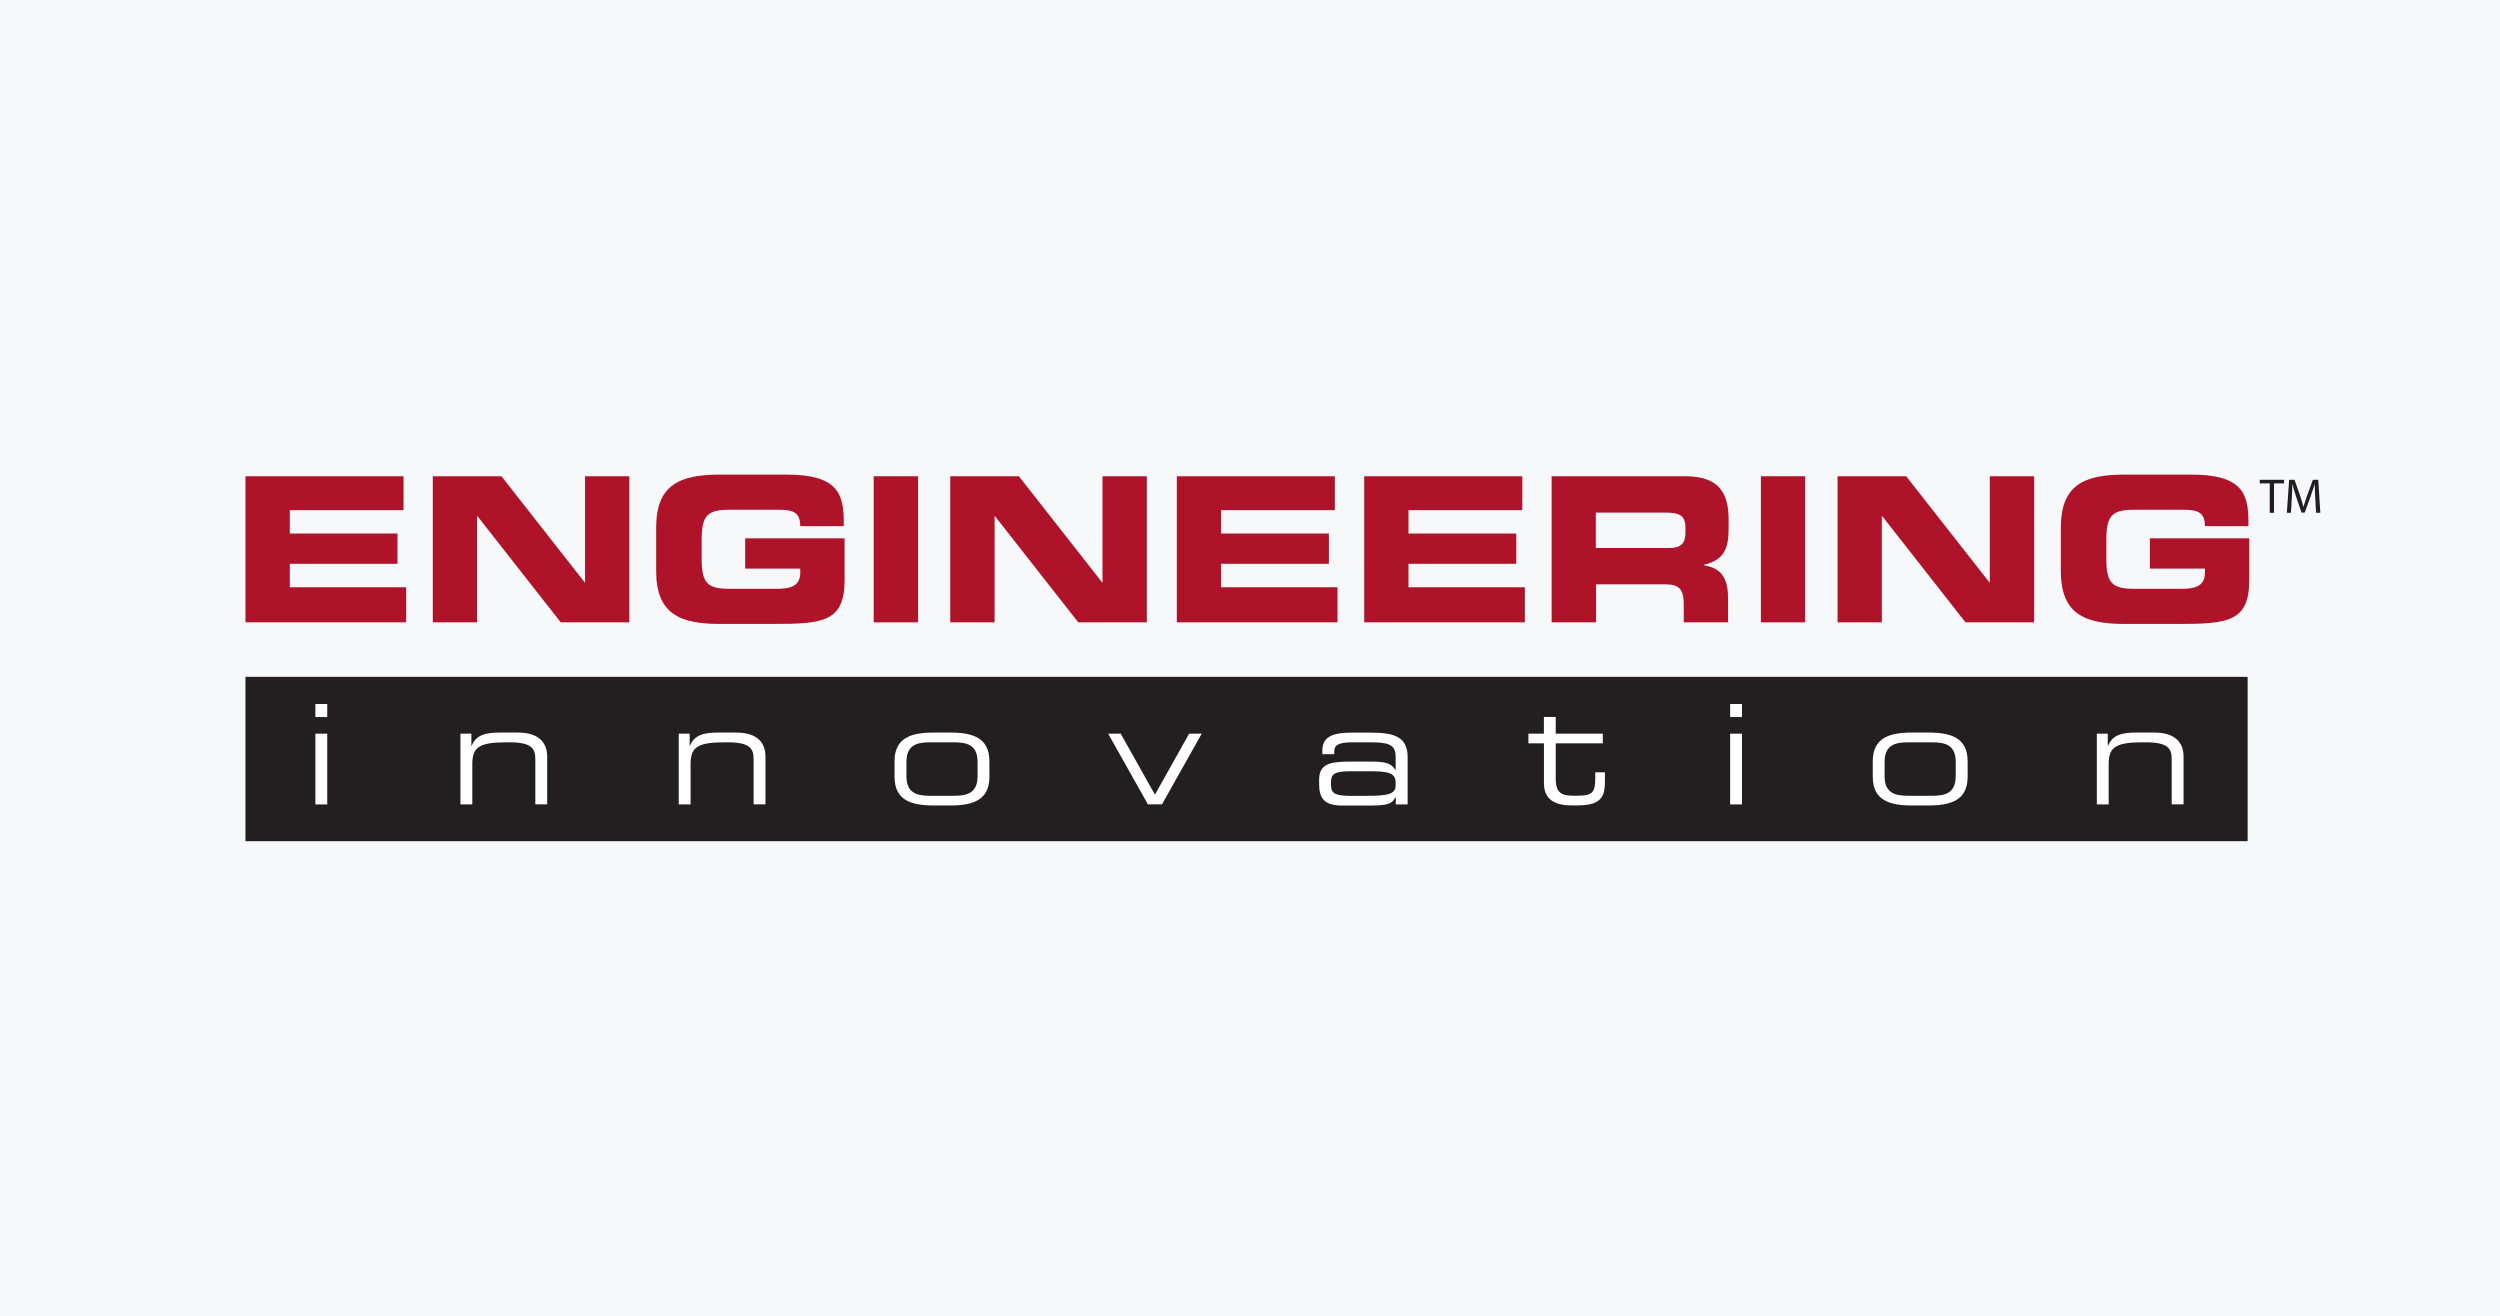
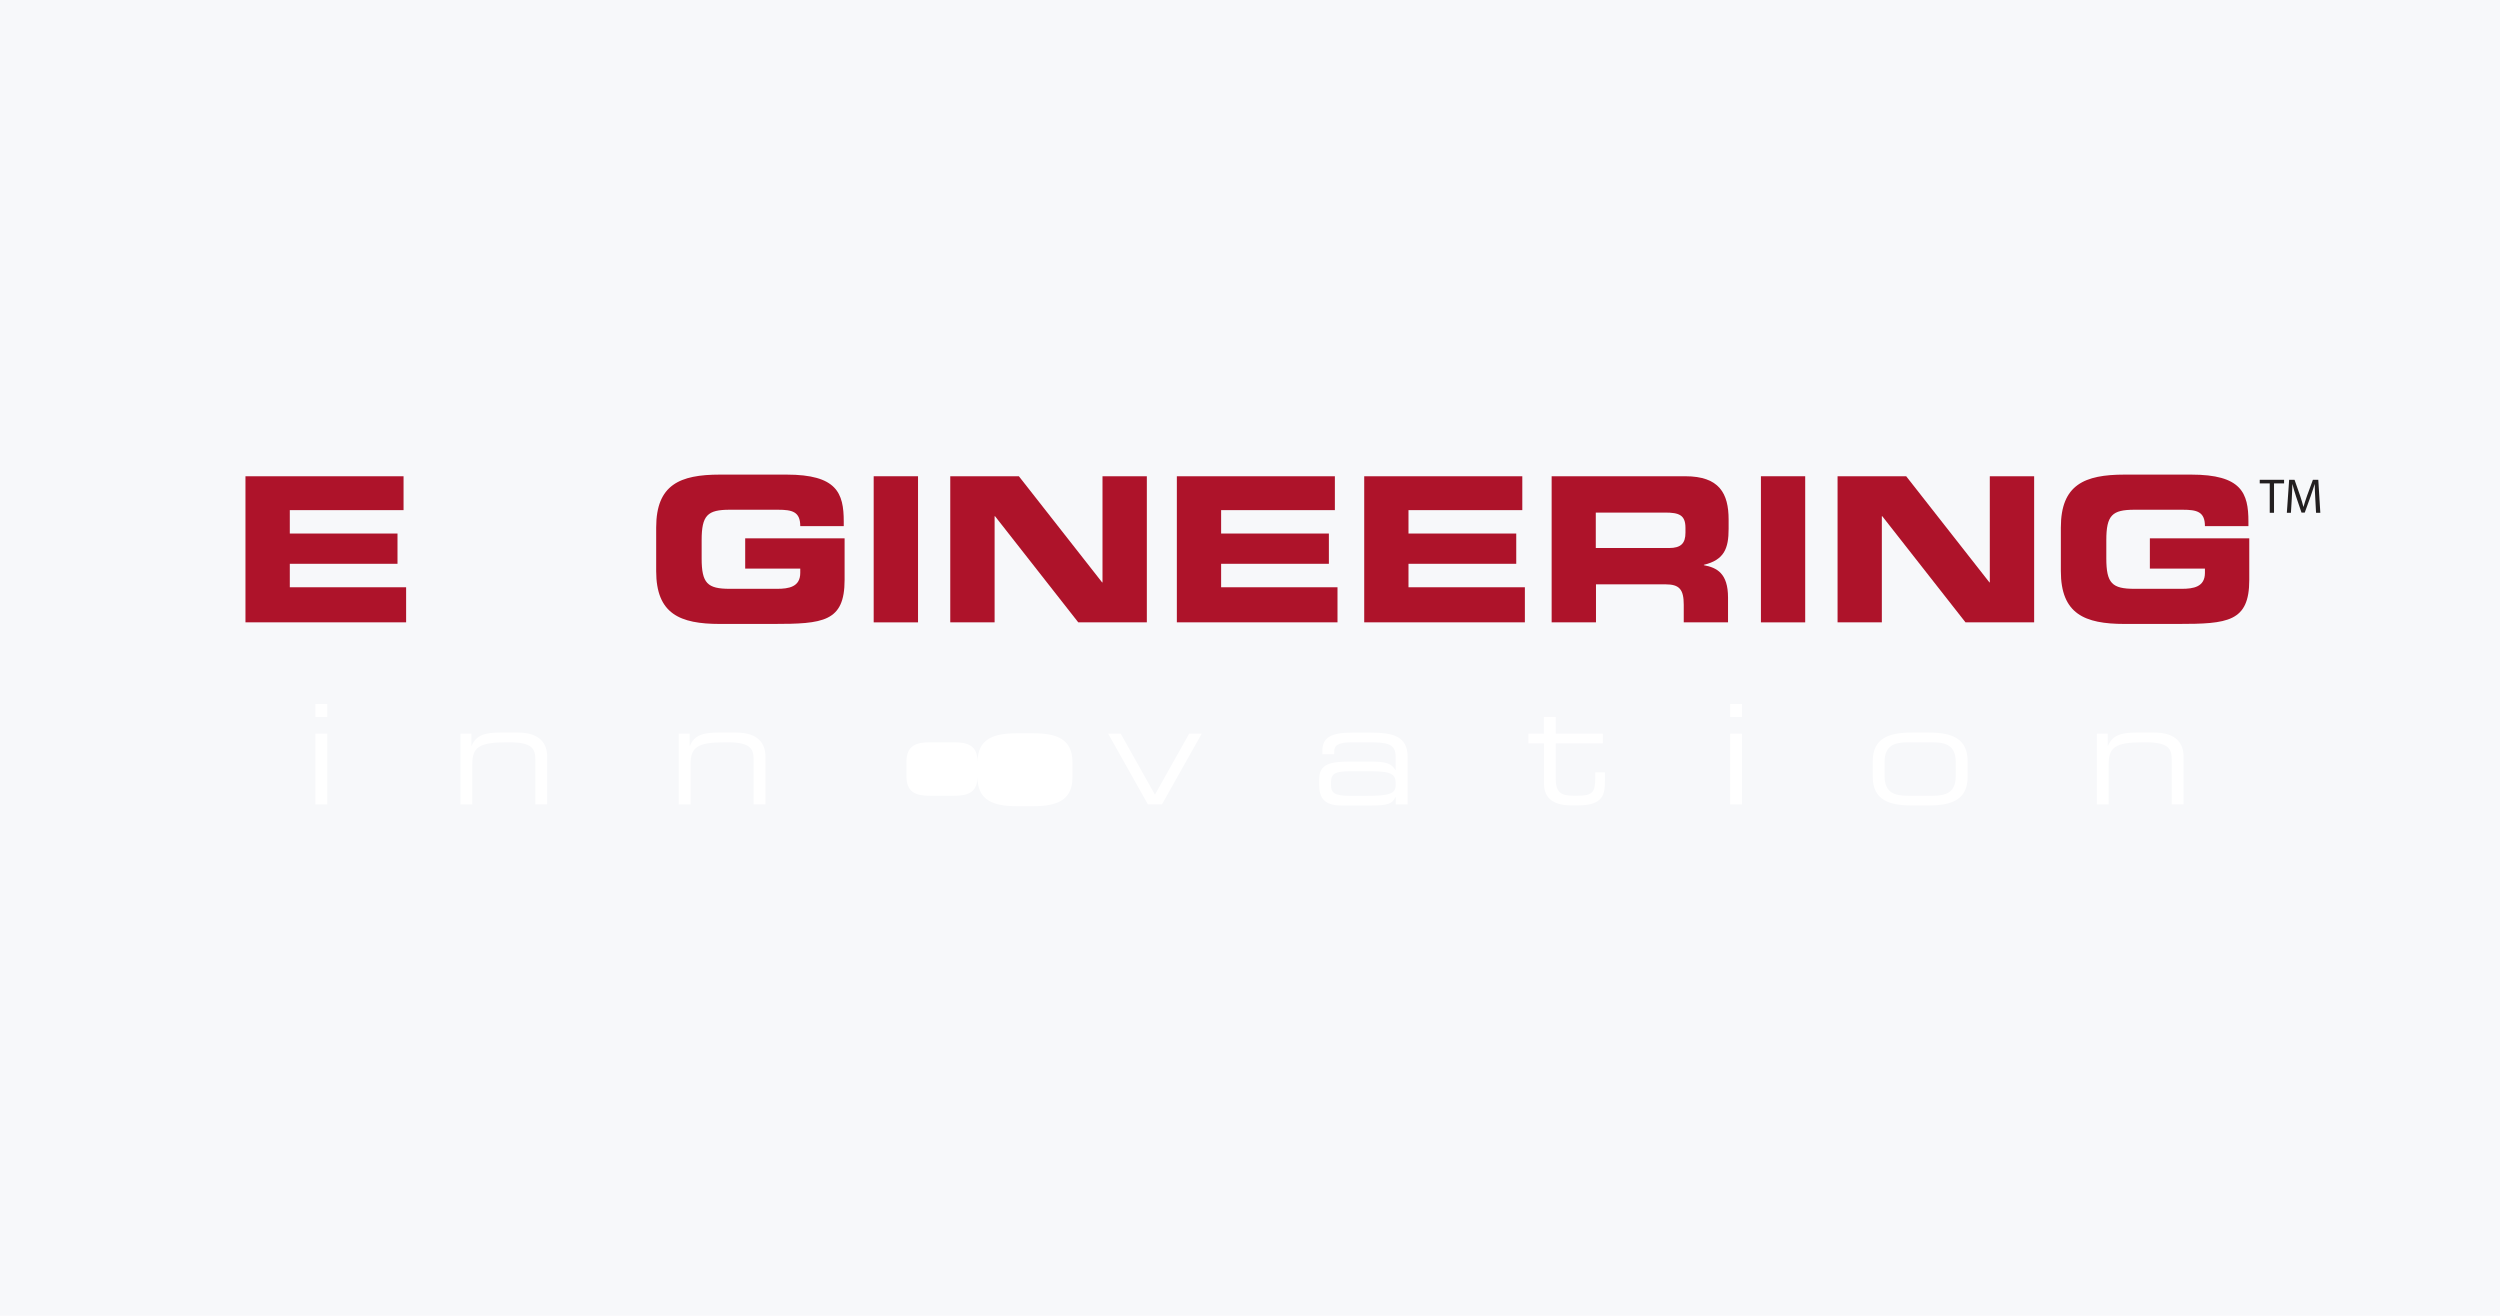
<svg xmlns="http://www.w3.org/2000/svg" id="Layer_1" data-name="Layer 1" viewBox="0 0 380 200">
  <g id="Rectangle-Copy-19">
    <rect id="path-1" width="380" height="200" style="fill: #f7f8fa;" />
  </g>
  <g>
    <path d="M37.31,72.39h24.03v5.15h-17.29v3.56h16.37v4.6h-16.37v3.56h17.68v5.33h-24.42v-22.2Z" style="fill: #ae132a;" />
-     <path d="M65.79,72.39h10.43l12.65,16.13h.06v-16.13h6.73v22.2h-10.43l-12.65-16.13h-.06v16.13h-6.73v-22.2Z" style="fill: #ae132a;" />
    <path d="M99.74,80.17c0-6.5,3.61-8.03,9.68-8.03h10.13c7.64,0,8.7,2.79,8.7,7.12v.71h-6.61c0-2.21-1.24-2.49-3.4-2.49h-7.31c-3.39,0-4.28.83-4.28,4.63v2.76c0,3.8.88,4.63,4.28,4.63h7.19c1.76,0,3.52-.28,3.52-2.42v-.65h-8.37v-4.6h15.11v6.32c0,6.38-3.27,6.69-10.86,6.69h-8.1c-6.07,0-9.68-1.53-9.68-8.03v-6.62h0Z" style="fill: #ae132a;" />
    <path d="M139.54,72.39h-6.74v22.21h6.74v-22.21Z" style="fill: #ae132a;" />
    <path d="M144.44,72.39h10.43l12.65,16.13h.06v-16.13h6.74v22.2h-10.43l-12.65-16.13h-.06v16.13h-6.74v-22.2Z" style="fill: #ae132a;" />
    <path d="M178.87,72.39h24.03v5.15h-17.29v3.56h16.38v4.6h-16.38v3.56h17.69v5.33h-24.42v-22.2Z" style="fill: #ae132a;" />
    <path d="M207.36,72.39h24.03v5.15h-17.3v3.56h16.38v4.6h-16.38v3.56h17.69v5.33h-24.42v-22.2Z" style="fill: #ae132a;" />
    <path d="M242.57,83.3h11.13c1.82,0,2.49-.73,2.49-2.33v-.73c0-1.96-.97-2.33-3.1-2.33h-10.53v5.4h0ZM235.84,72.39h20.32c5.18,0,6.59,2.61,6.59,6.59v1.41c0,2.97-.67,4.72-3.76,5.46v.06c2,.37,3.67,1.26,3.67,4.91v3.77h-6.73v-2.67c0-2.33-.67-3.1-2.76-3.1h-10.58v5.77h-6.74v-22.2h0Z" style="fill: #ae132a;" />
    <path d="M274.39,72.39h-6.73v22.21h6.73v-22.21Z" style="fill: #ae132a;" />
    <path d="M279.31,72.39h10.43l12.65,16.13h.06v-16.13h6.74v22.2h-10.44l-12.65-16.13h-.06v16.13h-6.73v-22.2Z" style="fill: #ae132a;" />
    <path d="M313.25,80.17c0-6.5,3.61-8.03,9.68-8.03h10.13c7.64,0,8.7,2.79,8.7,7.12v.71h-6.61c0-2.21-1.24-2.49-3.4-2.49h-7.31c-3.39,0-4.28.83-4.28,4.63v2.76c0,3.8.88,4.63,4.28,4.63h7.19c1.76,0,3.52-.28,3.52-2.42v-.65h-8.37v-4.6h15.11v6.32c0,6.38-3.27,6.69-10.86,6.69h-8.1c-6.07,0-9.68-1.53-9.68-8.03v-6.62h0Z" style="fill: #ae132a;" />
    <path d="M352.05,77.95h.64l-.31-5.02h-.82l-.89,2.43c-.22.63-.4,1.18-.54,1.69h-.01c-.13-.52-.3-1.08-.5-1.69l-.85-2.43h-.82l-.35,5.02h.62l.13-2.15c.04-.76.08-1.59.09-2.22h.01c.14.59.33,1.23.57,1.95l.81,2.39h.49l.88-2.44c.25-.7.45-1.33.63-1.9h.01c0,.62.04,1.47.08,2.16l.12,2.2h0ZM345,77.95h.65v-4.47h1.53v-.55h-3.7v.55h1.52v4.47Z" style="fill: #231f20;" />
-     <path d="M341.64,102.88H37.31v24.98h304.33v-24.98Z" style="fill: #231f20;" />
    <path d="M47.94,111.52h1.8v10.75h-1.8v-10.75ZM47.94,107.01h1.8v1.98h-1.8v-1.98Z" style="fill: #fff;" />
    <path d="M69.97,111.52h1.68v1.85h.04c.67-1.66,2.08-2.02,4.32-2.02h2.71c3.38,0,4.45,1.71,4.45,3.64v7.27h-1.8v-6.82c0-1.58-.44-2.61-3.94-2.61h-.46c-4.22,0-5.18.8-5.18,3.33v6.11h-1.8v-10.75h0Z" style="fill: #fff;" />
    <path d="M103.15,111.52h1.68v1.85h.04c.67-1.66,2.08-2.02,4.32-2.02h2.71c3.38,0,4.45,1.71,4.45,3.64v7.27h-1.8v-6.82c0-1.58-.44-2.61-3.94-2.61h-.46c-4.22,0-5.18.8-5.18,3.33v6.11h-1.8v-10.75h0Z" style="fill: #fff;" />
-     <path d="M148.59,115.82c0-2.5-1.47-2.99-3.57-2.99h-3.67c-2.1,0-3.57.49-3.57,2.99v2.15c0,2.5,1.47,2.99,3.57,2.99h3.67c2.1,0,3.57-.49,3.57-2.99v-2.15ZM135.97,115.71c0-3.54,2.5-4.36,5.92-4.36h2.58c3.42,0,5.92.82,5.92,4.36v2.36c0,3.54-2.5,4.36-5.92,4.36h-2.58c-3.42,0-5.92-.82-5.92-4.36v-2.36Z" style="fill: #fff;" />
+     <path d="M148.59,115.82c0-2.5-1.47-2.99-3.57-2.99h-3.67c-2.1,0-3.57.49-3.57,2.99v2.15c0,2.5,1.47,2.99,3.57,2.99h3.67c2.1,0,3.57-.49,3.57-2.99v-2.15Zc0-3.54,2.5-4.36,5.92-4.36h2.58c3.42,0,5.92.82,5.92,4.36v2.36c0,3.54-2.5,4.36-5.92,4.36h-2.58c-3.42,0-5.92-.82-5.92-4.36v-2.36Z" style="fill: #fff;" />
    <path d="M168.44,111.52h1.91l5.2,9.27,5.2-9.27h1.91l-6.04,10.74h-2.14l-6.04-10.74Z" style="fill: #fff;" />
    <path d="M212.13,118.89c0-1.47-1.3-1.66-4.07-1.66h-2.77c-2.33,0-2.98.34-2.98,1.69v.34c0,1.2.42,1.71,2.9,1.71h2.39c3.27,0,4.54-.23,4.54-1.58v-.49ZM212.13,121.19h-.04c-.48.97-1.05,1.25-3.82,1.25h-4.32c-2.73,0-3.44-1.2-3.44-3.23v-.71c0-2.44,1.72-2.74,4.87-2.74h2.9c2.35,0,3.19.25,3.82,1.28h.04v-2.02c0-1.94-1.22-2.19-3.99-2.19h-2.64c-2.26,0-2.71.55-2.71,1.43v.38h-1.8v-.52c0-1.96,1.24-2.76,4.47-2.76h2.86c3.36,0,5.63.51,5.63,3.71v7.2h-1.8v-1.08h-.01Z" style="fill: #fff;" />
    <path d="M234.67,112.99h-2.35v-1.47h2.35v-2.55h1.8v2.55h7.16v1.47h-7.16v5.35c0,2,.69,2.61,2.67,2.61h.57c2.39,0,2.77-.51,2.77-2.76v-.8h1.47v1.18c0,2.15-.21,3.85-4.11,3.85h-.98c-3.38,0-4.18-1.64-4.18-3.39v-6.05h0Z" style="fill: #fff;" />
    <path d="M262.98,111.52h1.8v10.75h-1.8v-10.75ZM262.98,107.01h1.8v1.98h-1.8v-1.98Z" style="fill: #fff;" />
    <path d="M297.27,115.82c0-2.5-1.47-2.99-3.57-2.99h-3.67c-2.09,0-3.57.49-3.57,2.99v2.15c0,2.5,1.47,2.99,3.57,2.99h3.67c2.1,0,3.57-.49,3.57-2.99v-2.15ZM284.66,115.71c0-3.54,2.5-4.36,5.92-4.36h2.58c3.42,0,5.92.82,5.92,4.36v2.36c0,3.54-2.5,4.36-5.92,4.36h-2.58c-3.42,0-5.92-.82-5.92-4.36v-2.36Z" style="fill: #fff;" />
    <path d="M318.7,111.52h1.68v1.85h.04c.67-1.66,2.08-2.02,4.32-2.02h2.71c3.38,0,4.45,1.71,4.45,3.64v7.27h-1.8v-6.82c0-1.58-.44-2.61-3.94-2.61h-.46c-4.22,0-5.18.8-5.18,3.33v6.11h-1.8v-10.75h0Z" style="fill: #fff;" />
  </g>
</svg>